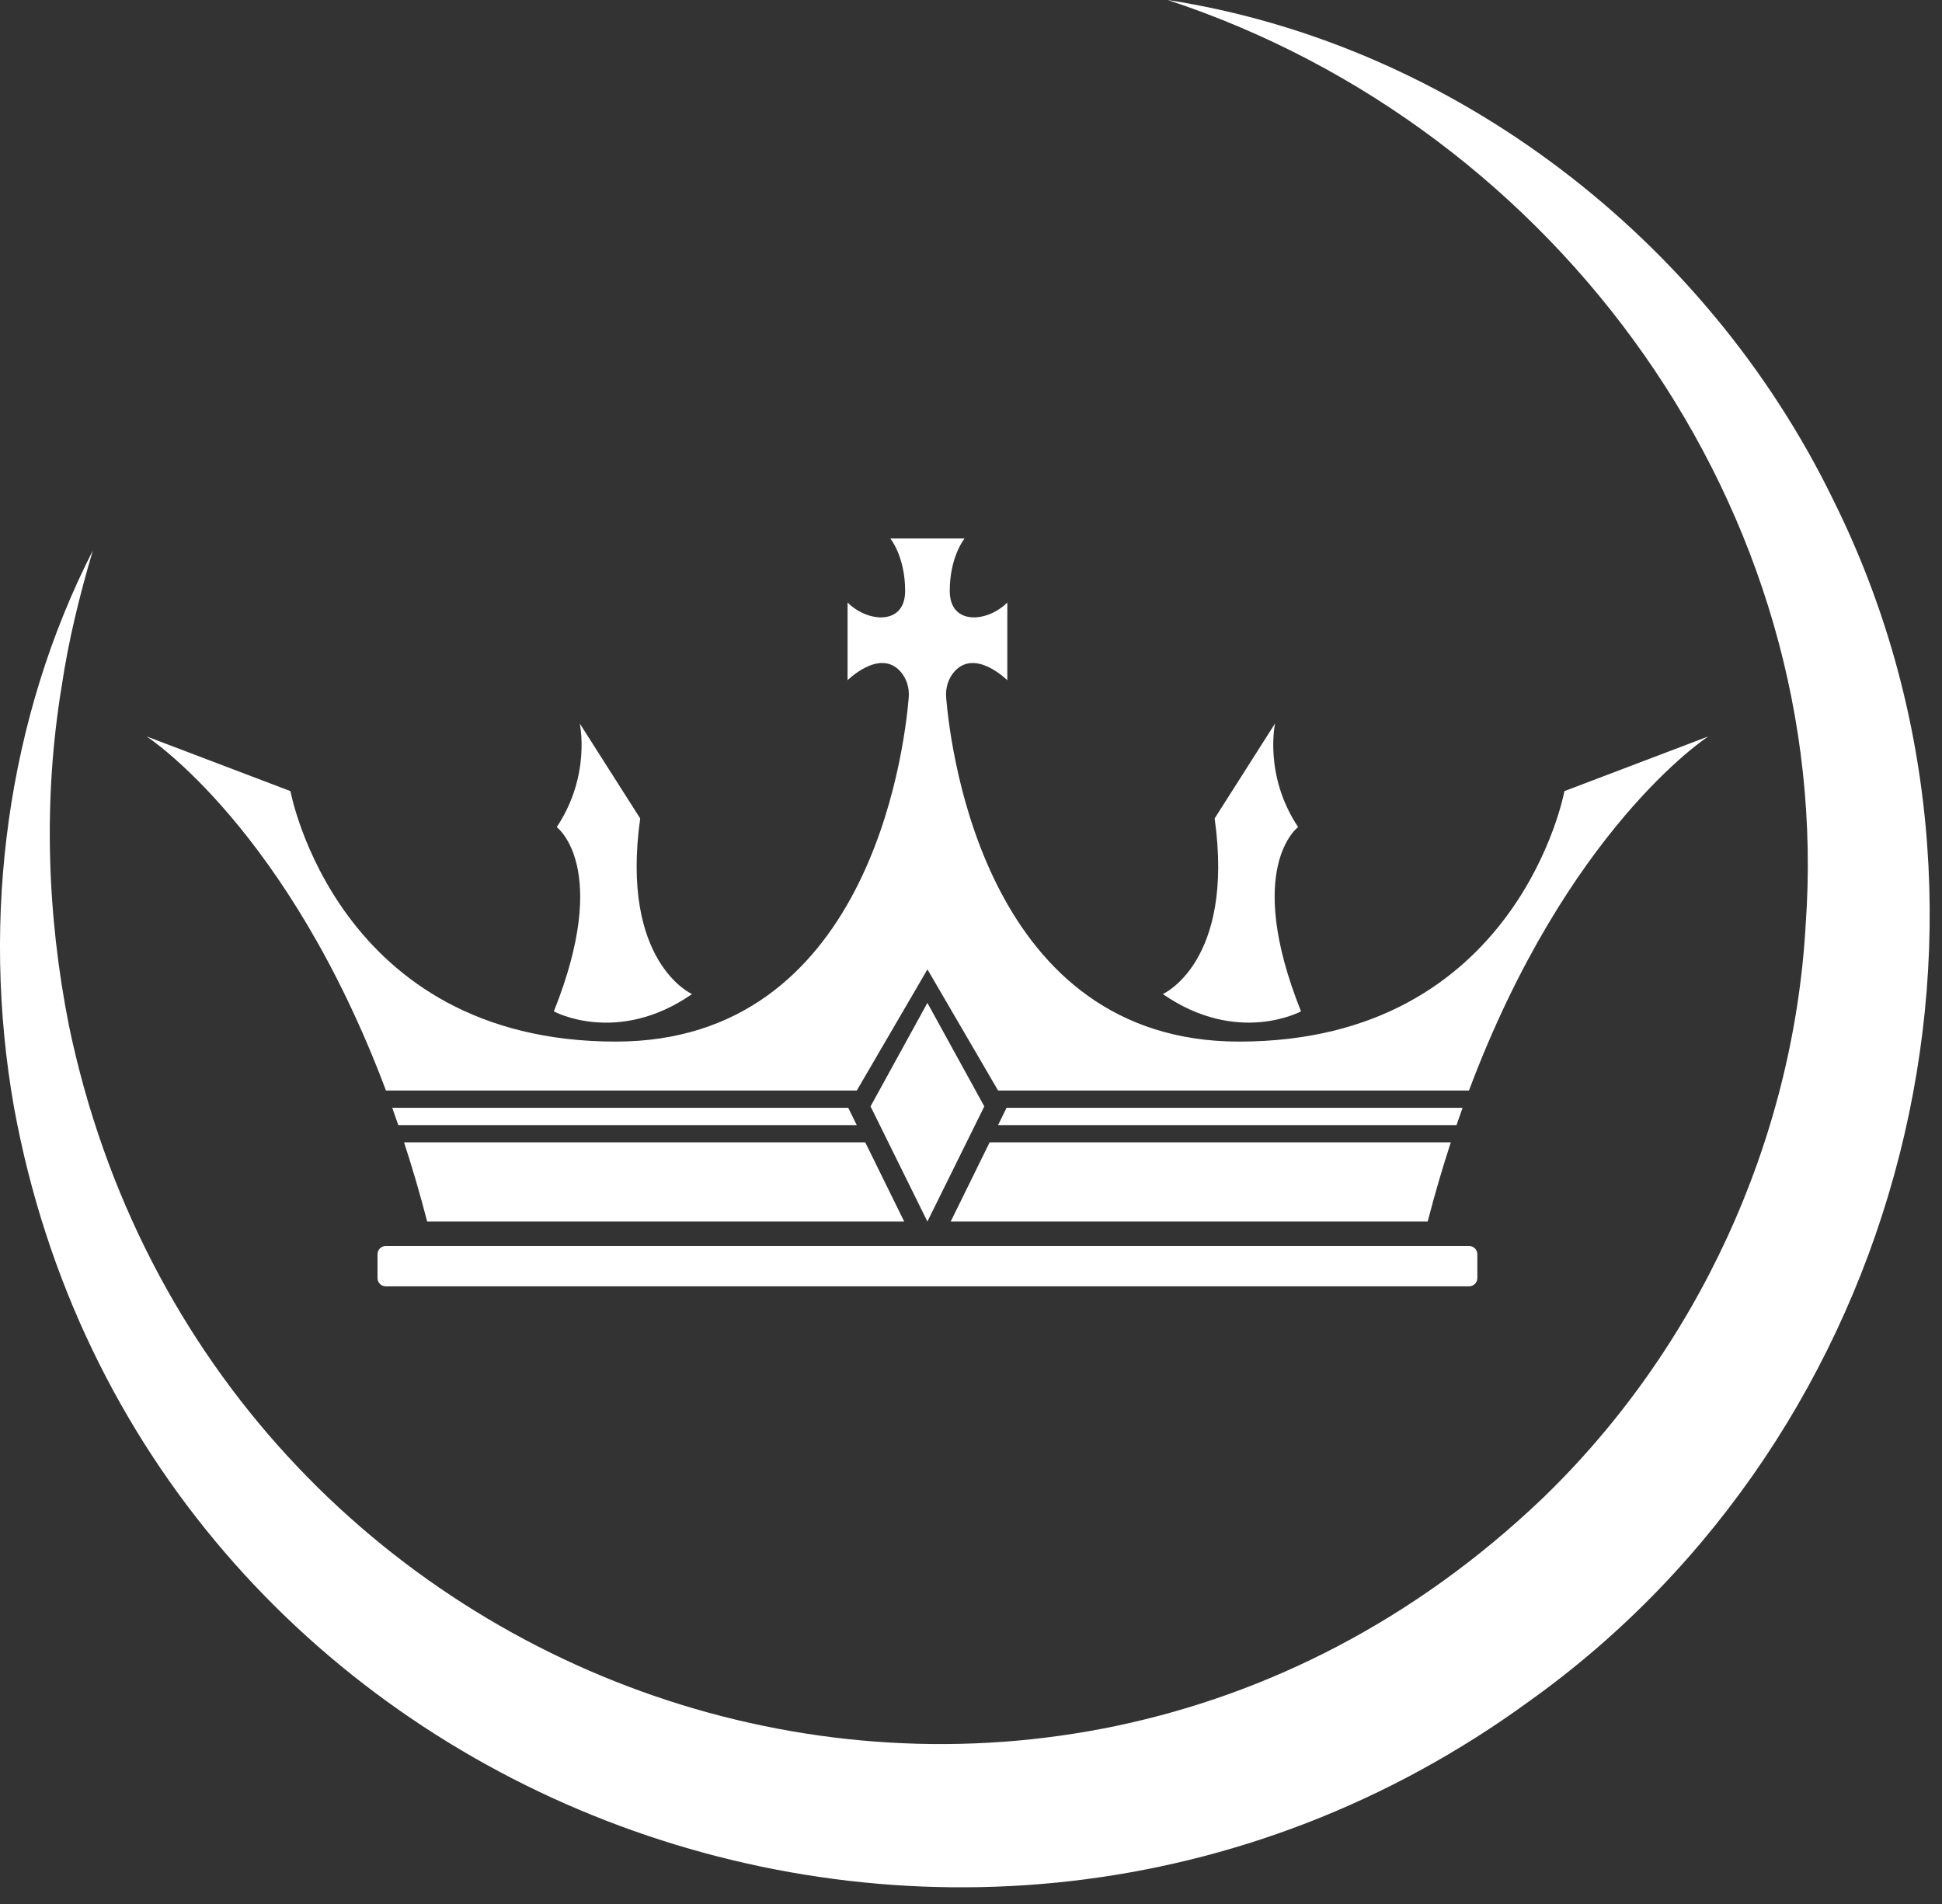
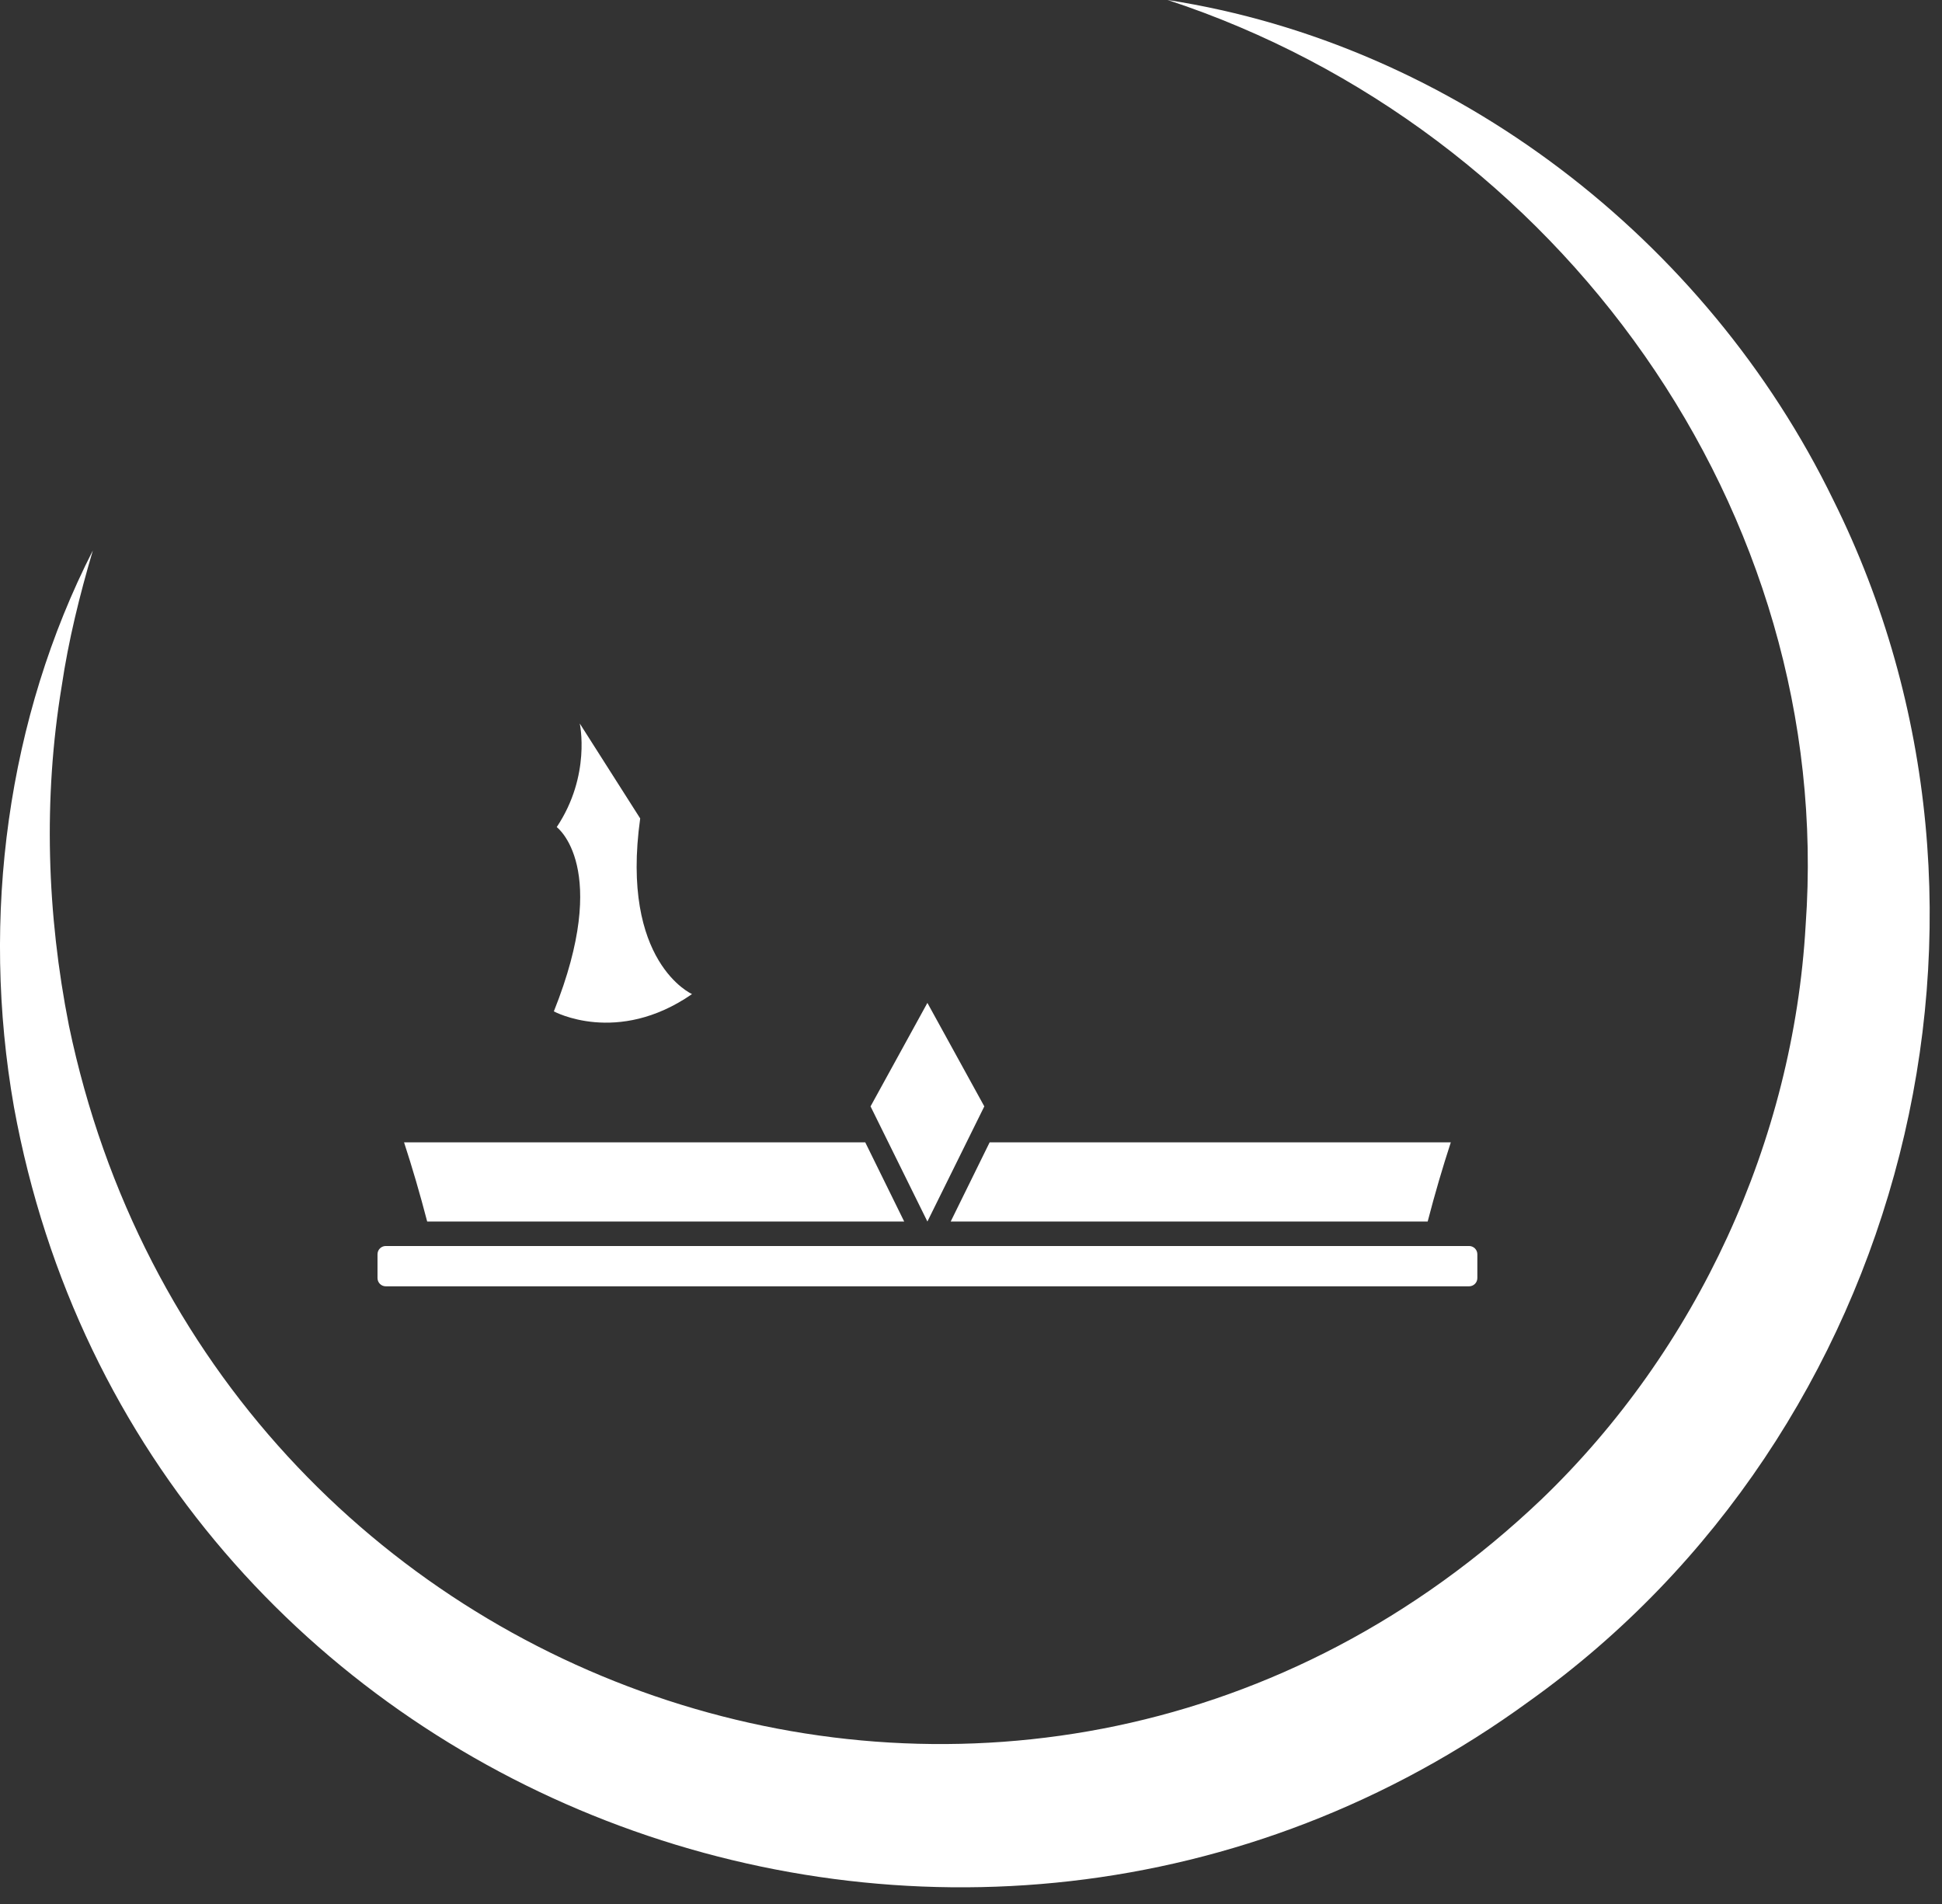
<svg xmlns="http://www.w3.org/2000/svg" width="100%" height="100%" viewBox="0 0 102 100" version="1.1" xml:space="preserve" style="fill-rule:evenodd;clip-rule:evenodd;stroke-linejoin:round;stroke-miterlimit:2;">
  <rect x="0" y="0" width="102" height="100" fill="#333333" stroke="none" />
  <g transform="matrix(1,0,0,1,-27.785,-0.5)">
    <path d="M89.118,0.5C104.149,2.829 117.422,13.078 124.069,26.746C134.88,48.453 127.868,75.751 108.115,89.843C78.256,111.616 35.199,95.222 28.519,58.648C26.752,48.625 28.189,38.175 32.662,29.411C31.966,31.767 31.381,34.136 31.026,36.535C30.049,42.452 30.246,48.505 31.406,54.37C38.882,90.255 82.018,104.7 108.755,79.241C116.926,71.388 121.976,60.425 122.623,49.096C124.181,27.333 109.68,7.267 89.116,0.5L89.118,0.5Z" style="fill:white;fill-rule:nonzero;" />
  </g>
  <g transform="matrix(1,0,0,1,-27.785,-0.5)">
    <path d="M64.133,52.711C64.133,52.711 60.353,51.047 61.41,43.486L58.235,38.497C58.235,38.497 58.841,41.219 57.026,43.94C57.026,43.94 59.898,46.058 56.875,53.619C56.875,53.619 60.201,55.434 64.133,52.711Z" style="fill:white;fill-rule:nonzero;" />
  </g>
  <g transform="matrix(1,0,0,1,-27.785,-0.5)">
-     <path d="M72.783,59.591L48.704,59.591C48.598,59.285 48.492,58.982 48.386,58.683L72.337,58.683L72.783,59.591Z" style="fill:white;fill-rule:nonzero;" />
-   </g>
+     </g>
  <g transform="matrix(1,0,0,1,-27.785,-0.5)">
    <path d="M75.276,64.656L50.222,64.656C49.842,63.196 49.436,61.81 49.007,60.498L73.231,60.498L75.276,64.656Z" style="fill:white;fill-rule:nonzero;" />
  </g>
  <g transform="matrix(1,0,0,1,-27.785,-0.5)">
    <path d="M79.762,60.498L103.986,60.498C103.557,61.81 103.15,63.196 102.771,64.656L77.719,64.656L79.764,60.498L79.762,60.498Z" style="fill:white;fill-rule:nonzero;" />
  </g>
  <g transform="matrix(1,0,0,1,-27.785,-0.5)">
-     <path d="M104.604,58.683C104.498,58.982 104.392,59.282 104.287,59.591L80.207,59.591L80.653,58.683L104.604,58.683Z" style="fill:white;fill-rule:nonzero;" />
-   </g>
+     </g>
  <g transform="matrix(1,0,0,1,-27.785,-0.5)">
-     <path d="M117.513,39.177C117.383,39.262 110.097,44.045 104.94,57.775L80.207,57.775L76.497,51.413L72.787,57.775L48.057,57.775C42.897,44.042 35.612,39.262 35.481,39.177L43.04,42.05C43.04,42.05 45.46,55.206 60.129,55.206C73.297,55.206 75.253,40.212 75.514,37.149C75.558,36.637 75.404,36.114 75.052,35.739C73.955,34.573 72.302,36.228 72.302,36.228L72.302,32.145C73.36,33.203 75.326,33.354 75.326,31.539C75.326,29.725 74.548,28.783 74.548,28.783L78.447,28.783C78.447,28.783 77.669,29.725 77.669,31.539C77.669,33.354 79.635,33.203 80.693,32.145L80.693,36.228C80.693,36.228 79.038,34.573 77.943,35.739C77.59,36.114 77.437,36.635 77.48,37.149C77.742,40.212 79.697,55.206 92.866,55.206C107.534,55.206 109.954,42.05 109.954,42.05L117.513,39.177Z" style="fill:white;fill-rule:nonzero;" />
-   </g>
+     </g>
  <g transform="matrix(1,0,0,1,-27.785,-0.5)">
-     <path d="M96.118,53.617C93.094,46.056 95.966,43.938 95.966,43.938C94.152,41.216 94.757,38.495 94.757,38.495L91.582,43.484C92.64,51.045 88.859,52.709 88.859,52.709C92.791,55.432 96.118,53.617 96.118,53.617Z" style="fill:white;fill-rule:nonzero;" />
-   </g>
+     </g>
  <g transform="matrix(1,0,0,1,-27.785,-0.5)">
    <path d="M76.495,53.173L73.509,58.609L76.495,64.656L79.484,58.609L76.495,53.173Z" style="fill:white;fill-rule:nonzero;" />
  </g>
  <g transform="matrix(1,0,0,1,-27.785,-0.5)">
    <path d="M104.946,65.942L48.046,65.942C47.807,65.942 47.613,66.136 47.613,66.375L47.613,67.626C47.613,67.865 47.807,68.059 48.046,68.059L104.946,68.059C105.185,68.059 105.38,67.865 105.38,67.626L105.38,66.375C105.38,66.136 105.185,65.942 104.946,65.942Z" style="fill:white;fill-rule:nonzero;" />
  </g>
</svg>